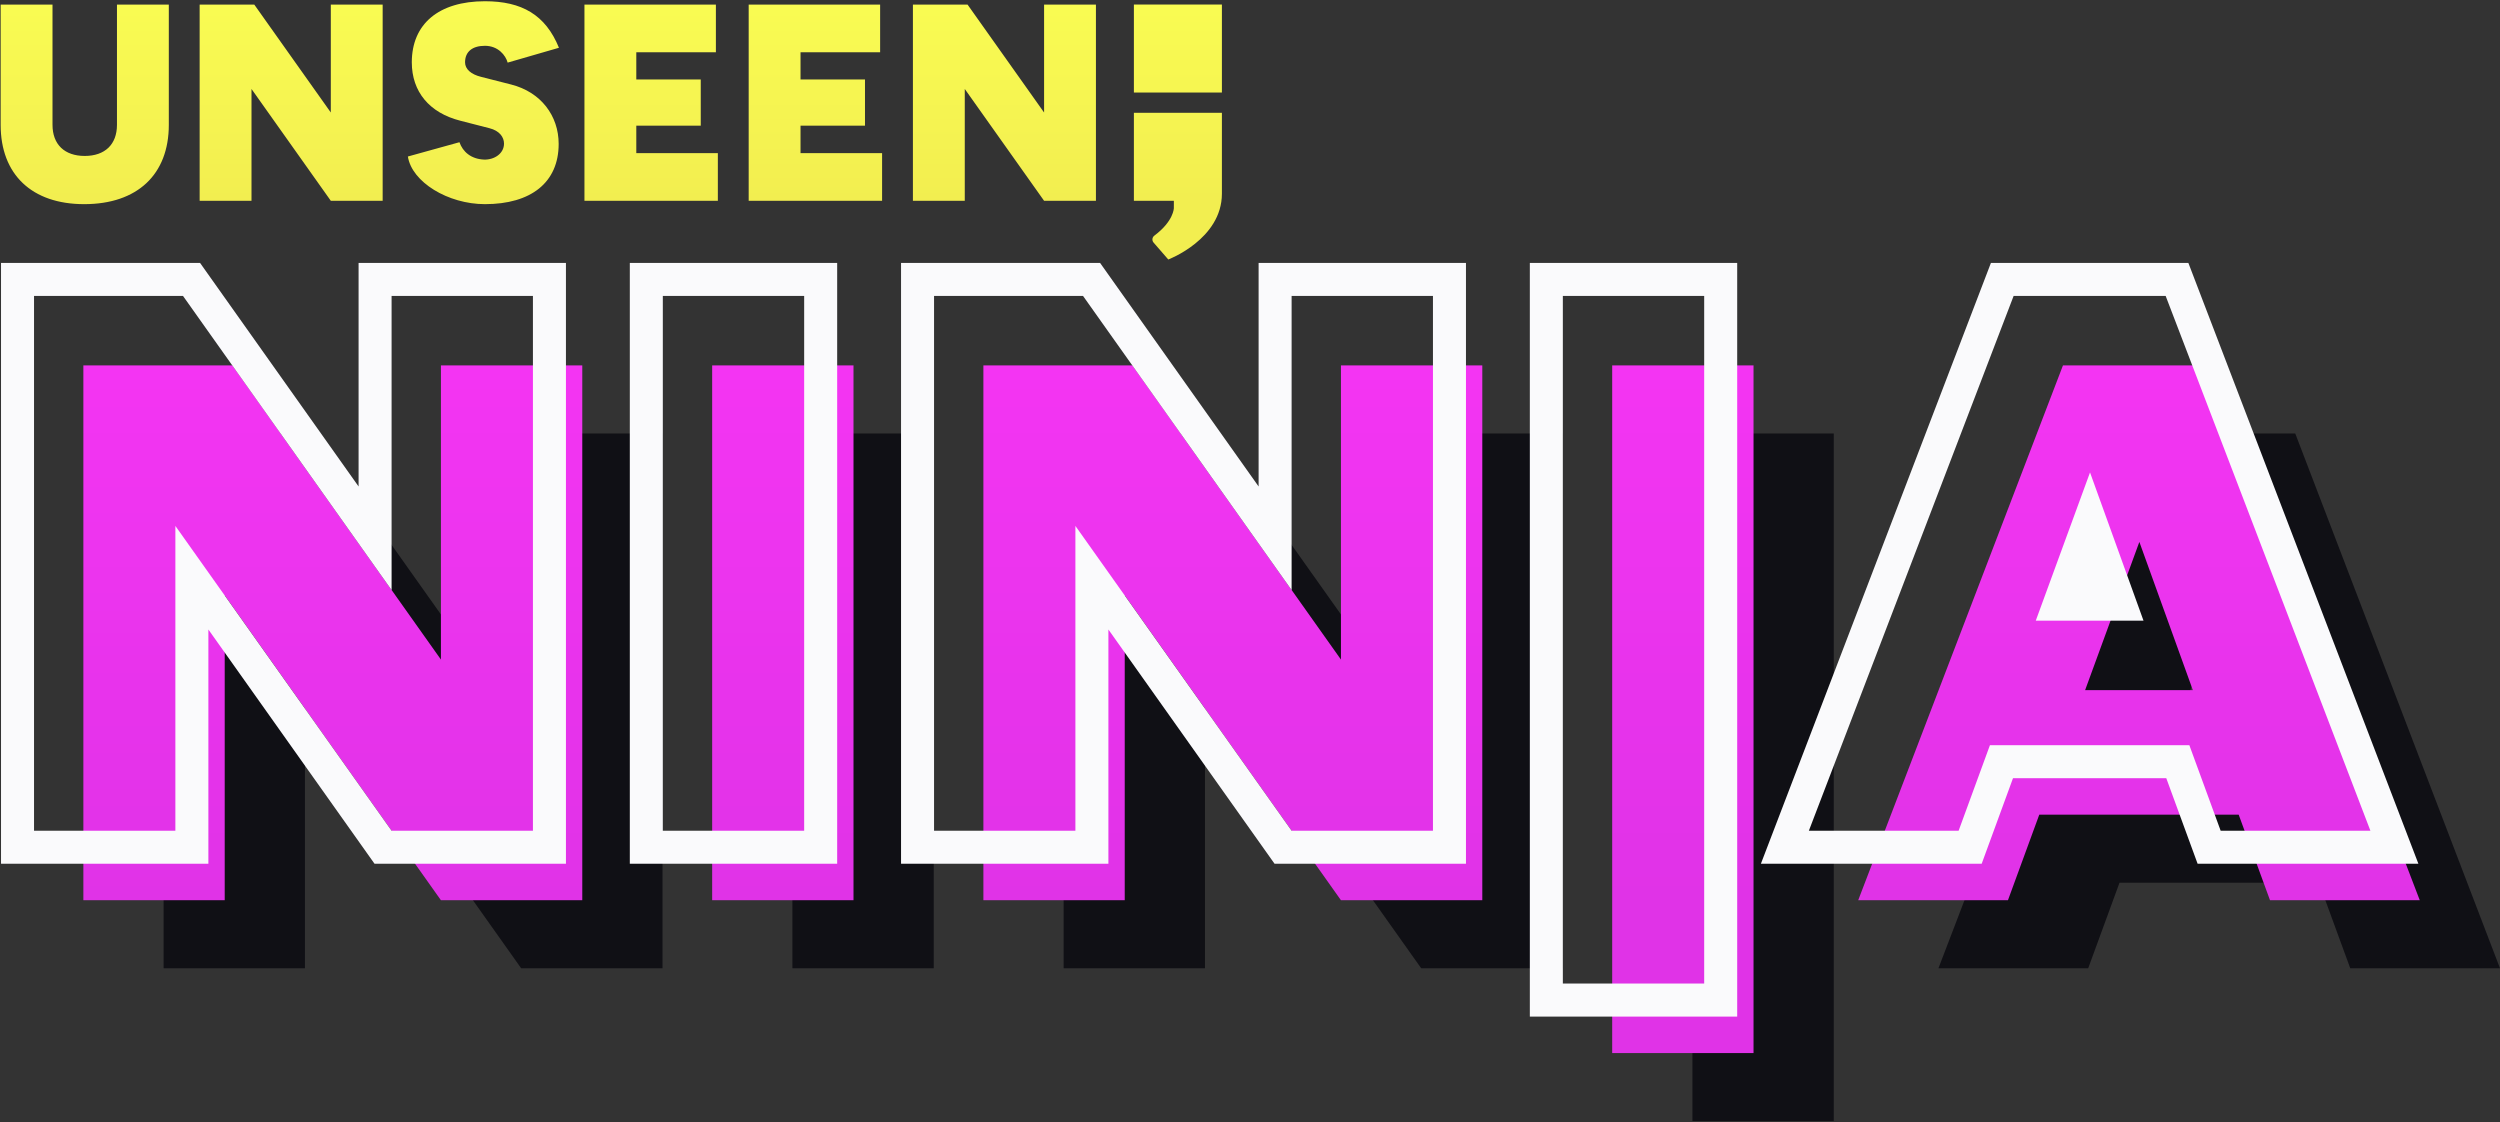
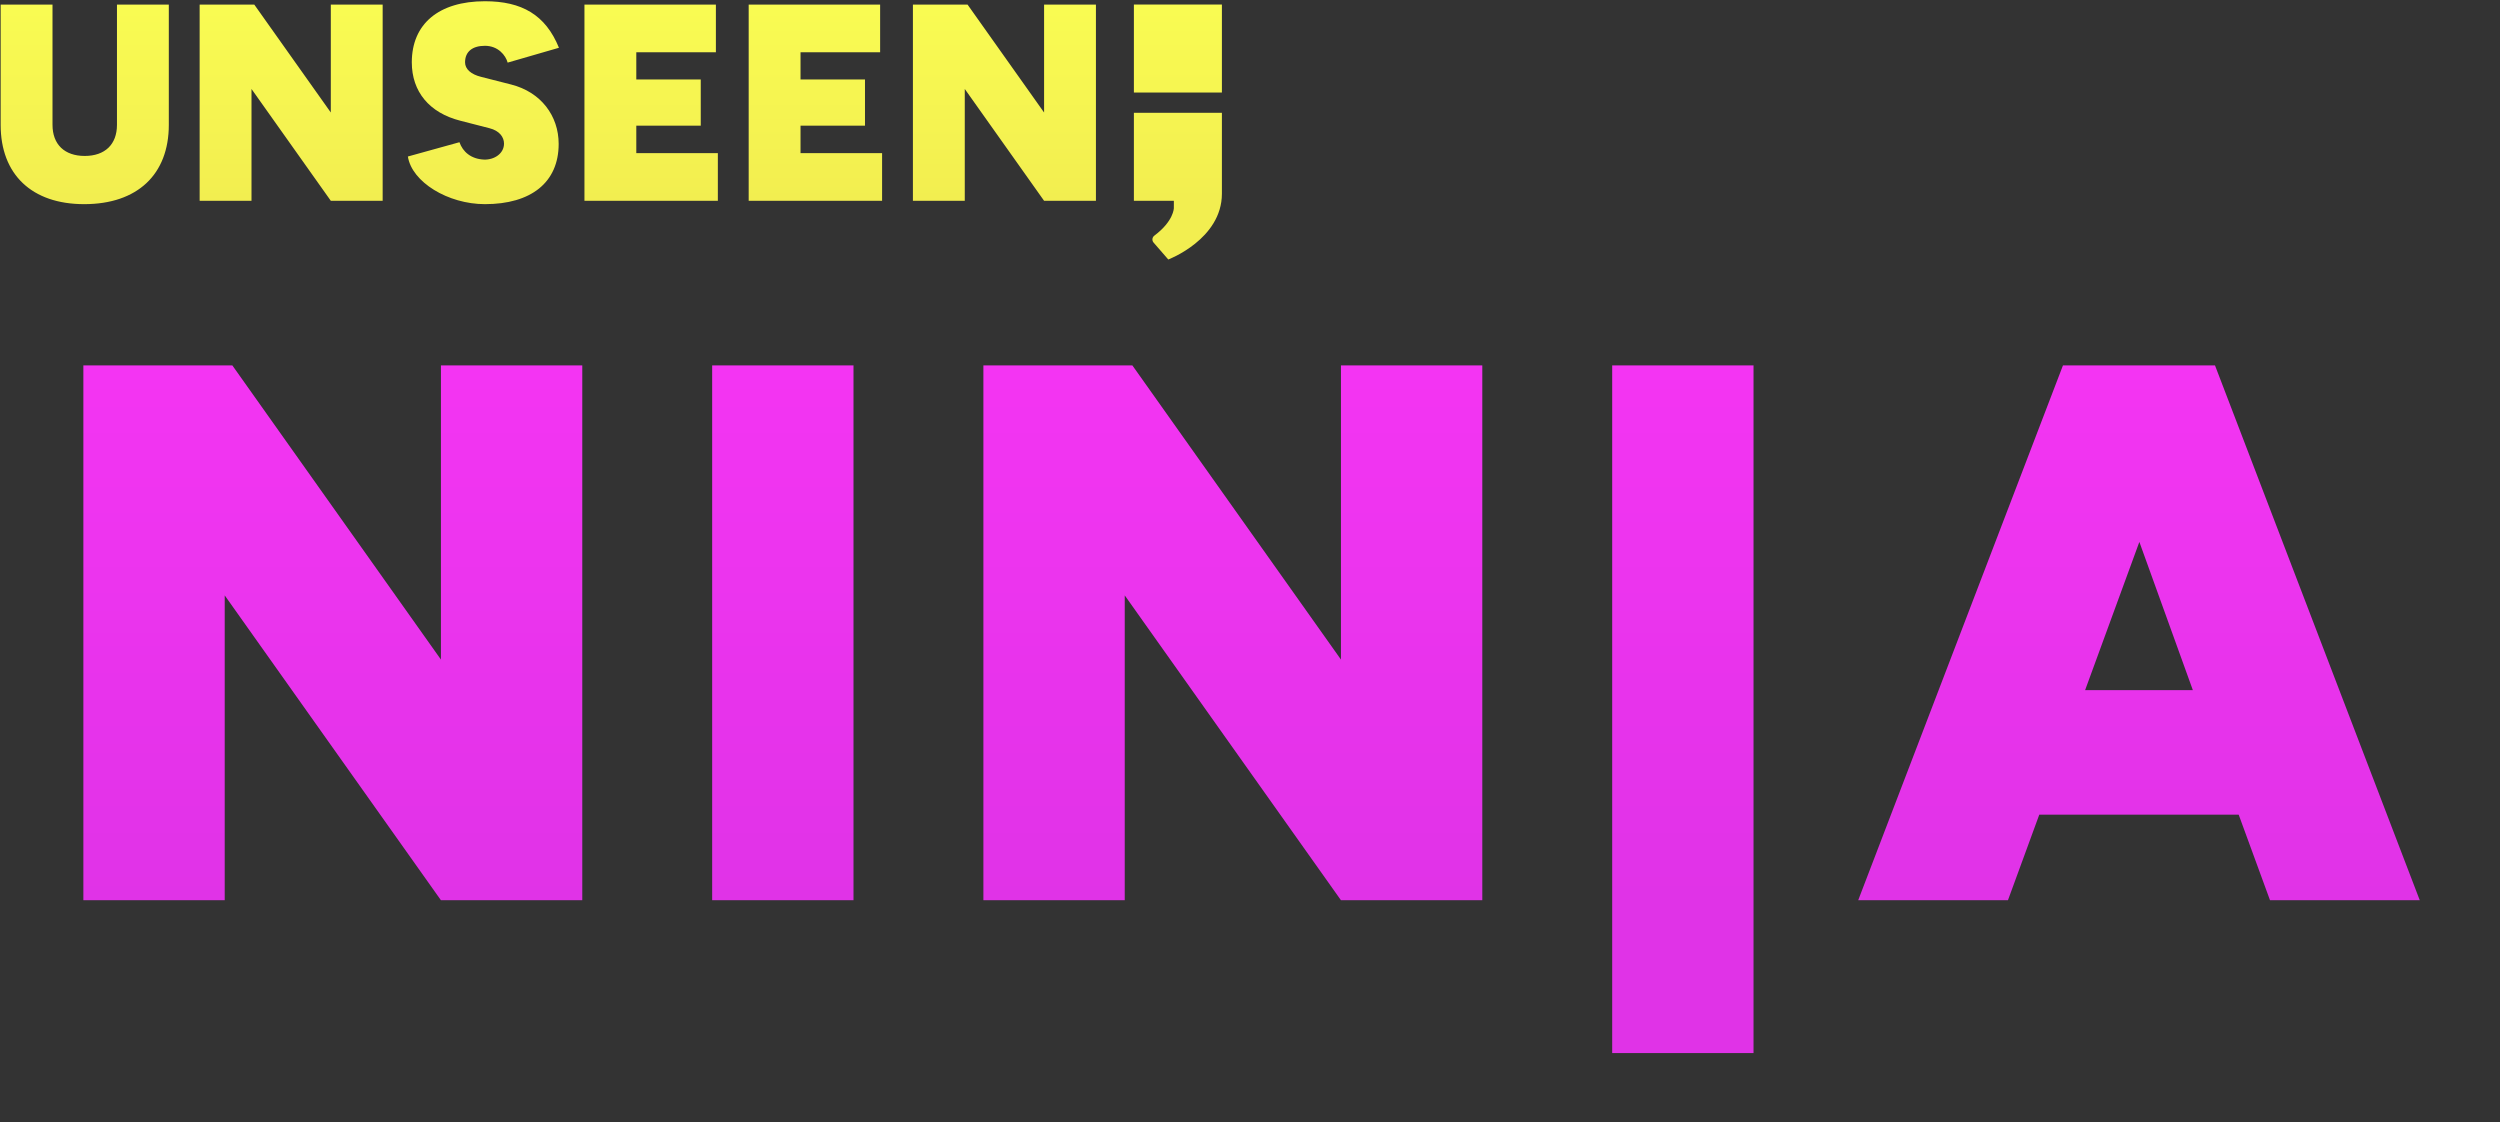
<svg xmlns="http://www.w3.org/2000/svg" width="100%" height="100%" viewBox="0 0 303 136" version="1.1" xml:space="preserve" style="fill-rule:evenodd;clip-rule:evenodd;stroke-linejoin:round;stroke-miterlimit:2;">
  <rect x="0" y="0" width="303" height="136" fill="#333333" stroke="none" />
  <g id="ninja" transform="matrix(1,0,0,1,-16.995,-7.747)">
    <g id="shadow" transform="matrix(0.926,0,0,0.926,-294.434,-105.022)">
-       <path d="M357.73,248.514L357.73,178.514L377.23,178.514L404.53,217.014L404.53,178.514L423.03,178.514L423.03,248.514L404.53,248.514L376.23,208.614L376.23,248.514L357.73,248.514ZM440.03,248.514L440.03,178.514L458.53,178.514L458.53,248.514L440.03,248.514ZM475.53,248.514L475.53,178.514L495.03,178.514L522.33,217.014L522.33,178.514L540.83,178.514L540.83,248.514L522.33,248.514L494.03,208.614L494.03,248.514L475.53,248.514ZM557.83,268.514L557.83,178.514L576.33,178.514L576.33,268.514L557.83,268.514ZM590.03,248.514L616.83,178.514L636.73,178.514L663.53,248.514L643.93,248.514L639.83,237.314L613.73,237.314L609.63,248.514L590.03,248.514ZM619.73,221.014L633.83,221.014L626.83,201.614L619.73,221.014Z" style="fill:rgb(16,16,21);" />
-     </g>
+       </g>
    <g id="text" transform="matrix(0.926,0,0,0.926,-304.159,-113.269)">
      <path d="M357.73,248.514L357.73,178.514L377.23,178.514L404.53,217.014L404.53,178.514L423.03,178.514L423.03,248.514L404.53,248.514L376.23,208.614L376.23,248.514L357.73,248.514ZM440.03,248.514L440.03,178.514L458.53,178.514L458.53,248.514L440.03,248.514ZM475.53,248.514L475.53,178.514L495.03,178.514L522.33,217.014L522.33,178.514L540.83,178.514L540.83,248.514L522.33,248.514L494.03,208.614L494.03,248.514L475.53,248.514ZM557.83,268.514L557.83,178.514L576.33,178.514L576.33,268.514L557.83,268.514ZM590.03,248.514L616.83,178.514L636.73,178.514L663.53,248.514L643.93,248.514L639.83,237.314L613.73,237.314L609.63,248.514L590.03,248.514ZM619.73,221.014L633.83,221.014L626.83,201.614L619.73,221.014Z" style="fill:url(#_Linear1);" />
    </g>
    <g id="outline" transform="matrix(0.926,0,0,0.926,-310.139,-121.689)">
-       <path d="M353.41,174.194L379.463,174.194L400.21,203.453L400.21,174.194L427.35,174.194L427.35,252.834L402.298,252.834L380.55,222.172L380.55,252.834L353.41,252.834L353.41,174.194ZM357.73,248.514L376.23,248.514L376.23,208.614L404.53,248.514L423.03,248.514L423.03,178.514L404.53,178.514L404.53,217.014L377.23,178.514L357.73,178.514L357.73,248.514ZM435.71,174.194L462.85,174.194L462.85,252.834L435.71,252.834L435.71,174.194ZM440.03,248.514L458.53,248.514L458.53,178.514L440.03,178.514L440.03,248.514ZM471.21,174.194L497.263,174.194L518.01,203.453L518.01,174.194L545.15,174.194L545.15,252.834L520.098,252.834L498.35,222.172L498.35,252.834L471.21,252.834L471.21,174.194ZM475.53,248.514L494.03,248.514L494.03,208.614L522.33,248.514L540.83,248.514L540.83,178.514L522.33,178.514L522.33,217.014L495.03,178.514L475.53,178.514L475.53,248.514ZM553.51,174.194L580.65,174.194L580.65,272.834L553.51,272.834L553.51,174.194ZM557.83,268.514L576.33,268.514L576.33,178.514L557.83,178.514L557.83,268.514ZM613.859,174.194L639.702,174.194L669.81,252.834L640.912,252.834L636.812,241.634L616.749,241.634L612.649,252.834L583.751,252.834L613.859,174.194ZM590.03,248.514L609.63,248.514L613.73,237.314L639.83,237.314L643.93,248.514L663.53,248.514L636.73,178.514L616.83,178.514L590.03,248.514ZM619.73,221.014L626.83,201.614L633.83,221.014L619.73,221.014Z" style="fill:rgb(250,250,252);" />
-     </g>
+       </g>
  </g>
  <g id="unseen" transform="matrix(0.618,0,0,0.618,137.428,20.782)">
-     <path d="M-205.867,6.41C-216.146,6.41 -222.247,0.584 -222.247,-9.145L-222.247,-32.724L-212.078,-32.724L-212.078,-9.145C-212.078,-5.297 -209.715,-3.044 -205.757,-3.044C-201.8,-3.044 -199.436,-5.297 -199.436,-9.145L-199.436,-32.724L-189.268,-32.724L-189.268,-9.145C-189.268,0.584 -195.424,6.41 -205.867,6.41ZM-183.222,5.751L-183.222,-32.724L-172.504,-32.724L-157.498,-11.563L-157.498,-32.724L-147.33,-32.724L-147.33,5.751L-157.498,5.751L-173.053,-16.18L-173.053,5.751L-183.222,5.751ZM-127.268,6.41C-134.523,6.41 -141.614,2.068 -142.383,-2.934L-132.27,-5.737C-131.61,-3.868 -130.016,-2.439 -127.433,-2.329C-125.399,-2.274 -123.53,-3.538 -123.53,-5.462C-123.53,-6.726 -124.41,-7.99 -126.388,-8.485L-132.16,-9.969C-138.151,-11.508 -141.614,-15.63 -141.614,-21.402C-141.614,-28.932 -136.337,-33.384 -127.268,-33.384C-120.067,-33.384 -115.395,-30.746 -112.757,-24.26L-122.816,-21.347C-123.2,-22.776 -124.684,-24.645 -127.268,-24.645C-129.741,-24.645 -131.17,-23.49 -131.17,-21.402C-131.17,-20.083 -130.016,-19.038 -127.982,-18.544L-122.156,-17.06C-116.275,-15.576 -112.812,-10.904 -112.812,-5.407C-112.812,2.178 -118.254,6.41 -127.268,6.41ZM-107.755,5.751L-107.755,-32.724L-81.977,-32.724L-81.977,-23.38L-97.587,-23.38L-97.587,-18.049L-84.945,-18.049L-84.945,-8.98L-97.587,-8.98L-97.587,-3.593L-81.592,-3.593L-81.592,5.751L-107.755,5.751ZM-75.546,5.751L-75.546,-32.724L-49.768,-32.724L-49.768,-23.38L-65.378,-23.38L-65.378,-18.049L-52.736,-18.049L-52.736,-8.98L-65.378,-8.98L-65.378,-3.593L-49.383,-3.593L-49.383,5.751L-75.546,5.751ZM-43.337,5.751L-43.337,-32.724L-32.619,-32.724L-17.613,-11.563L-17.613,-32.724L-7.445,-32.724L-7.445,5.751L-17.613,5.751L-33.168,-16.18L-33.168,5.751L-43.337,5.751ZM0,5.759L0,-11.507L17.26,-11.507L17.26,4.35C17.26,13.293 6.745,17.266 6.745,17.266L3.857,13.943C3.501,13.532 3.576,12.908 4.012,12.583C7.836,9.724 7.835,7.173 7.835,7.173L7.837,5.759L0,5.759ZM0,-32.735L17.26,-32.735L17.26,-15.475L0,-15.475L0,-32.735Z" style="fill:url(#_Linear2);" />
+     <path d="M-205.867,6.41C-216.146,6.41 -222.247,0.584 -222.247,-9.145L-222.247,-32.724L-212.078,-32.724L-212.078,-9.145C-212.078,-5.297 -209.715,-3.044 -205.757,-3.044C-201.8,-3.044 -199.436,-5.297 -199.436,-9.145L-199.436,-32.724L-189.268,-32.724L-189.268,-9.145C-189.268,0.584 -195.424,6.41 -205.867,6.41ZM-183.222,5.751L-183.222,-32.724L-172.504,-32.724L-157.498,-11.563L-157.498,-32.724L-147.33,-32.724L-147.33,5.751L-157.498,5.751L-173.053,-16.18L-173.053,5.751L-183.222,5.751ZM-127.268,6.41C-134.523,6.41 -141.614,2.068 -142.383,-2.934L-132.27,-5.737C-131.61,-3.868 -130.016,-2.439 -127.433,-2.329C-125.399,-2.274 -123.53,-3.538 -123.53,-5.462C-123.53,-6.726 -124.41,-7.99 -126.388,-8.485L-132.16,-9.969C-138.151,-11.508 -141.614,-15.63 -141.614,-21.402C-141.614,-28.932 -136.337,-33.384 -127.268,-33.384C-120.067,-33.384 -115.395,-30.746 -112.757,-24.26L-122.816,-21.347C-123.2,-22.776 -124.684,-24.645 -127.268,-24.645C-129.741,-24.645 -131.17,-23.49 -131.17,-21.402C-131.17,-20.083 -130.016,-19.038 -127.982,-18.544L-122.156,-17.06C-116.275,-15.576 -112.812,-10.904 -112.812,-5.407C-112.812,2.178 -118.254,6.41 -127.268,6.41ZM-107.755,5.751L-107.755,-32.724L-81.977,-32.724L-81.977,-23.38L-97.587,-23.38L-97.587,-18.049L-84.945,-18.049L-84.945,-8.98L-97.587,-8.98L-97.587,-3.593L-81.592,-3.593L-81.592,5.751L-107.755,5.751ZM-75.546,5.751L-75.546,-32.724L-49.768,-32.724L-49.768,-23.38L-65.378,-23.38L-65.378,-18.049L-52.736,-18.049L-52.736,-8.98L-65.378,-8.98L-65.378,-3.593L-49.383,-3.593L-49.383,5.751L-75.546,5.751ZM-43.337,5.751L-43.337,-32.724L-32.619,-32.724L-17.613,-11.563L-17.613,-32.724L-7.445,-32.724L-7.445,5.751L-17.613,5.751L-33.168,-16.18L-33.168,5.751L-43.337,5.751ZM0,5.759L0,-11.507L17.26,-11.507L17.26,4.35C17.26,13.293 6.745,17.266 6.745,17.266L3.857,13.943C3.501,13.532 3.576,12.908 4.012,12.583C7.836,9.724 7.835,7.173 7.835,7.173L7.837,5.759ZM0,-32.735L17.26,-32.735L17.26,-15.475L0,-15.475L0,-32.735Z" style="fill:url(#_Linear2);" />
  </g>
  <defs>
    <linearGradient id="_Linear1" x1="0" y1="0" x2="1" y2="0" gradientUnits="userSpaceOnUse" gradientTransform="matrix(4.27434e-15,69.805,-69.805,4.27434e-15,446.635,178.643)">
      <stop offset="0" style="stop-color:rgb(244,52,243);stop-opacity:1" />
      <stop offset="1" style="stop-color:rgb(224,51,231);stop-opacity:1" />
    </linearGradient>
    <linearGradient id="_Linear2" x1="0" y1="0" x2="1" y2="0" gradientUnits="userSpaceOnUse" gradientTransform="matrix(2.30847e-15,37.7,-2.411,1.47629e-16,9.738,-31.972)">
      <stop offset="0" style="stop-color:rgb(249,251,82);stop-opacity:1" />
      <stop offset="1" style="stop-color:rgb(242,238,80);stop-opacity:1" />
    </linearGradient>
  </defs>
</svg>